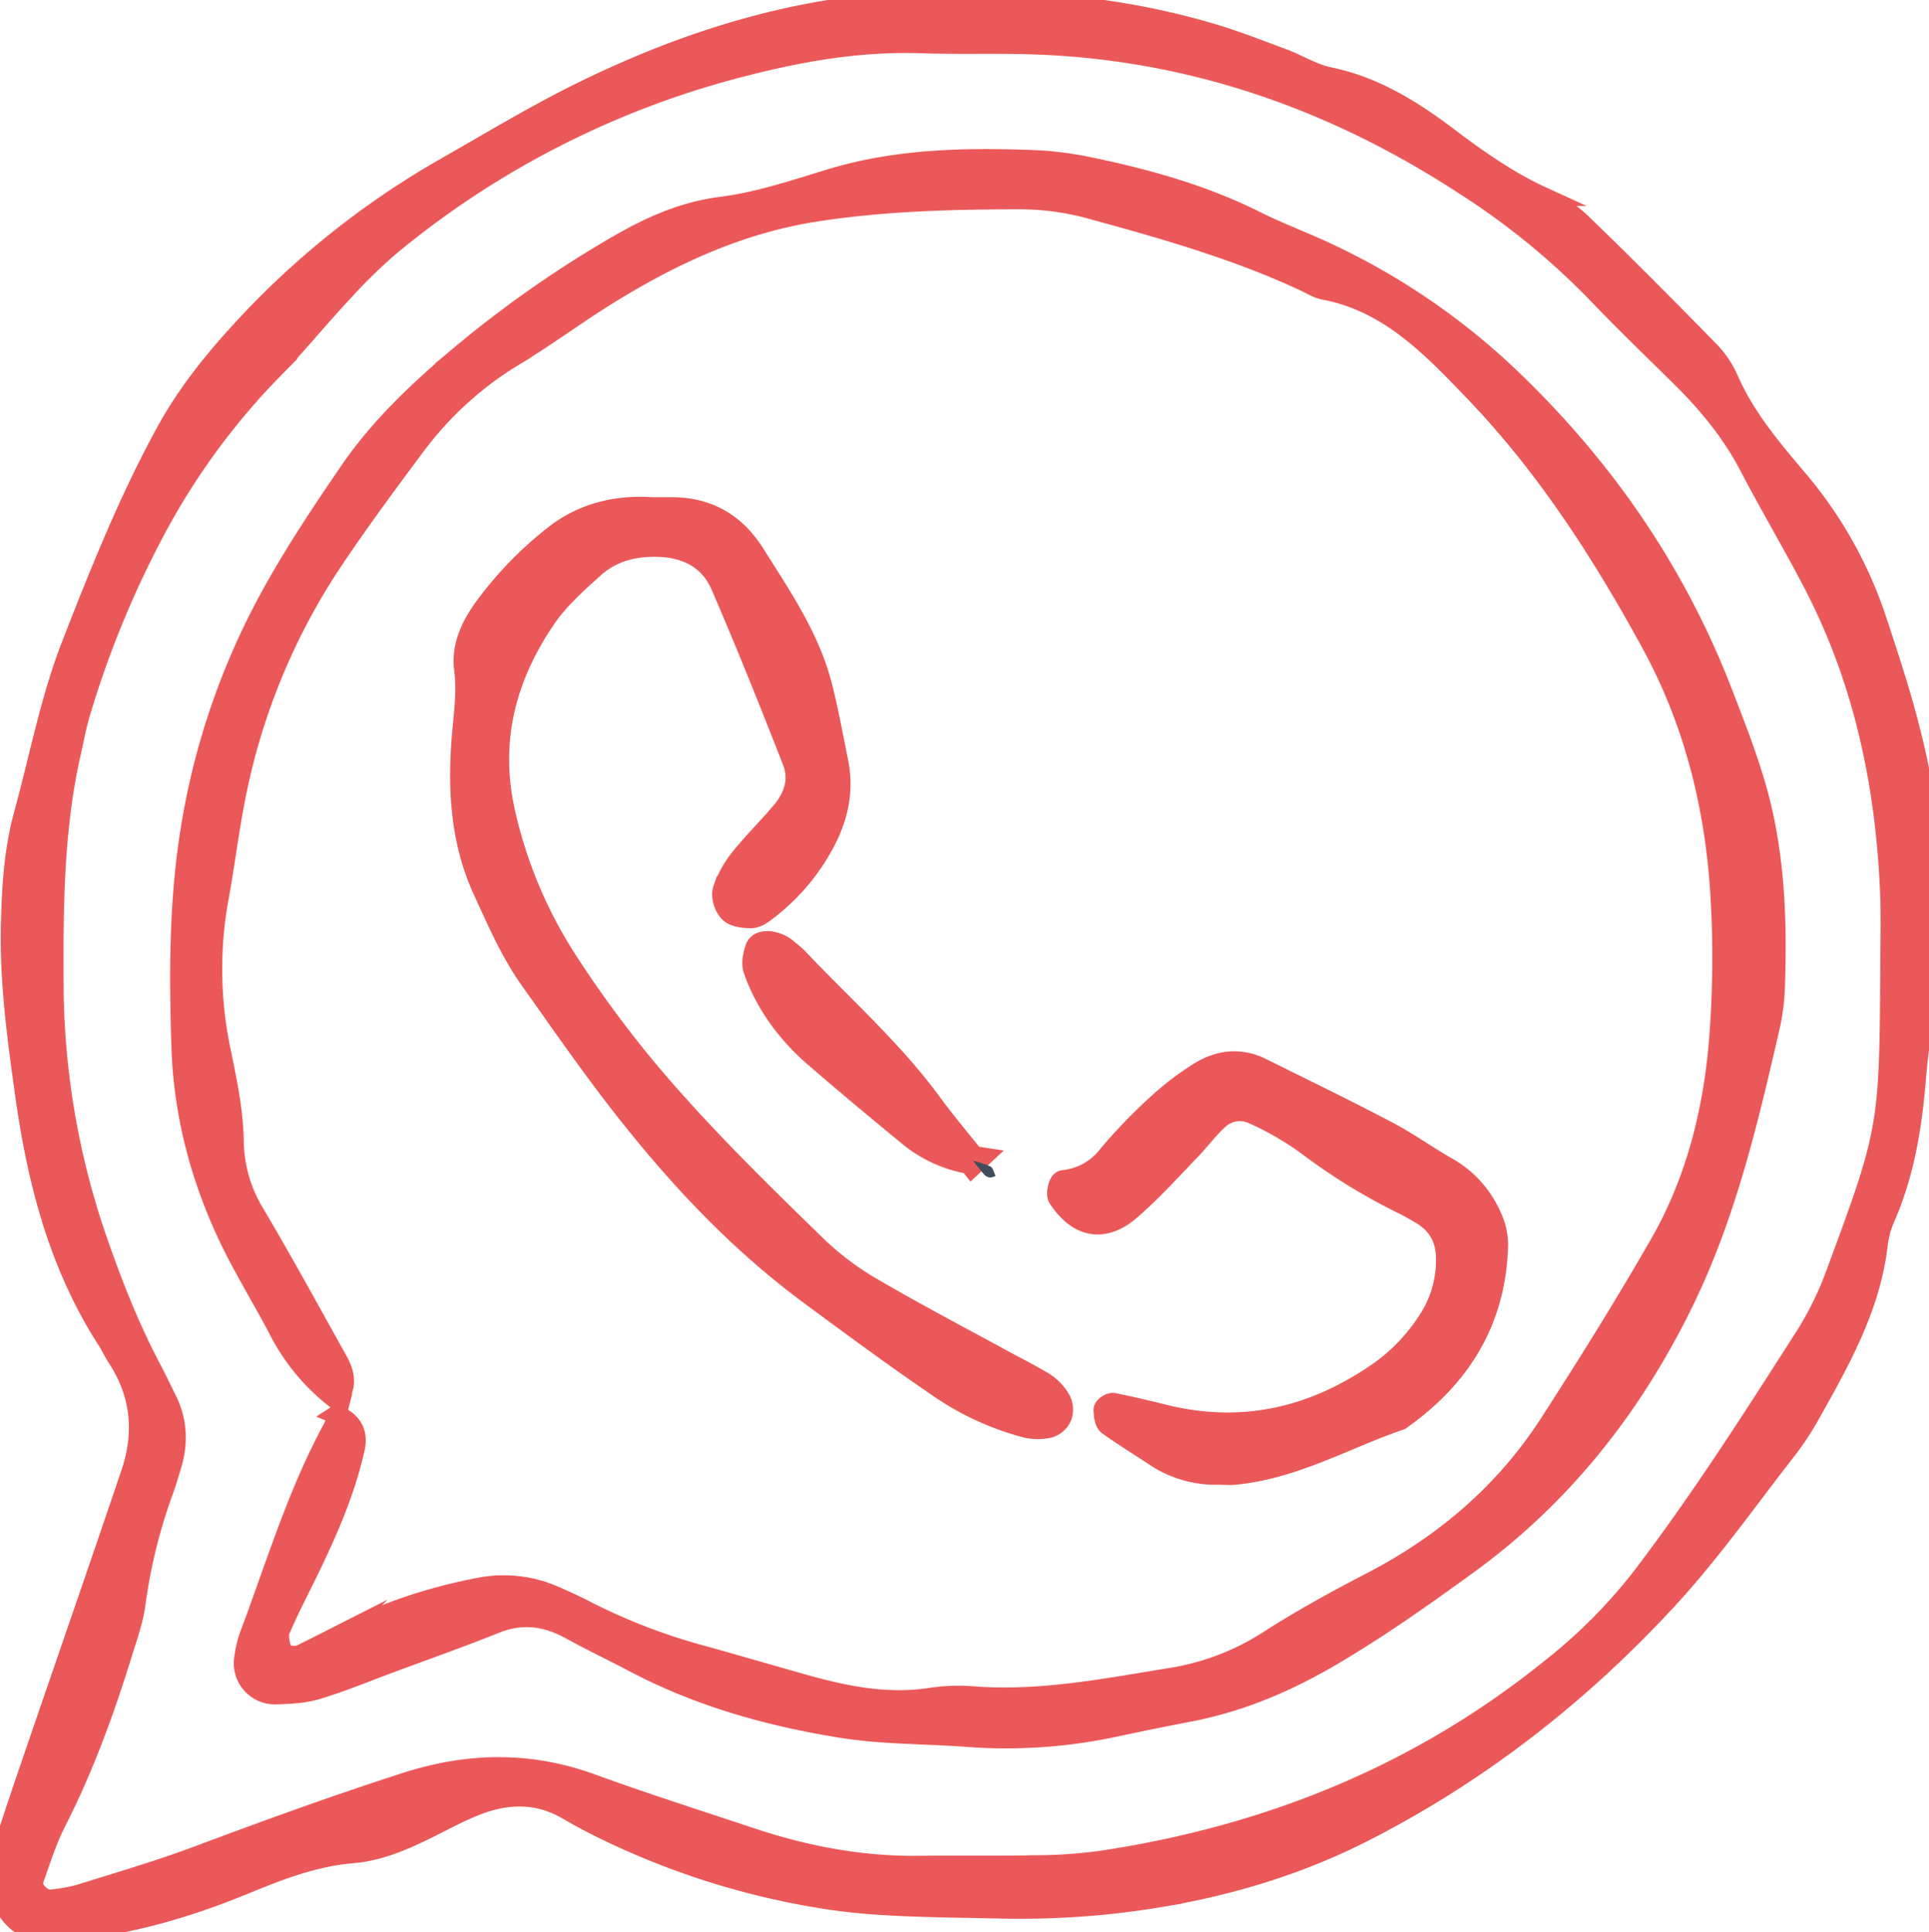
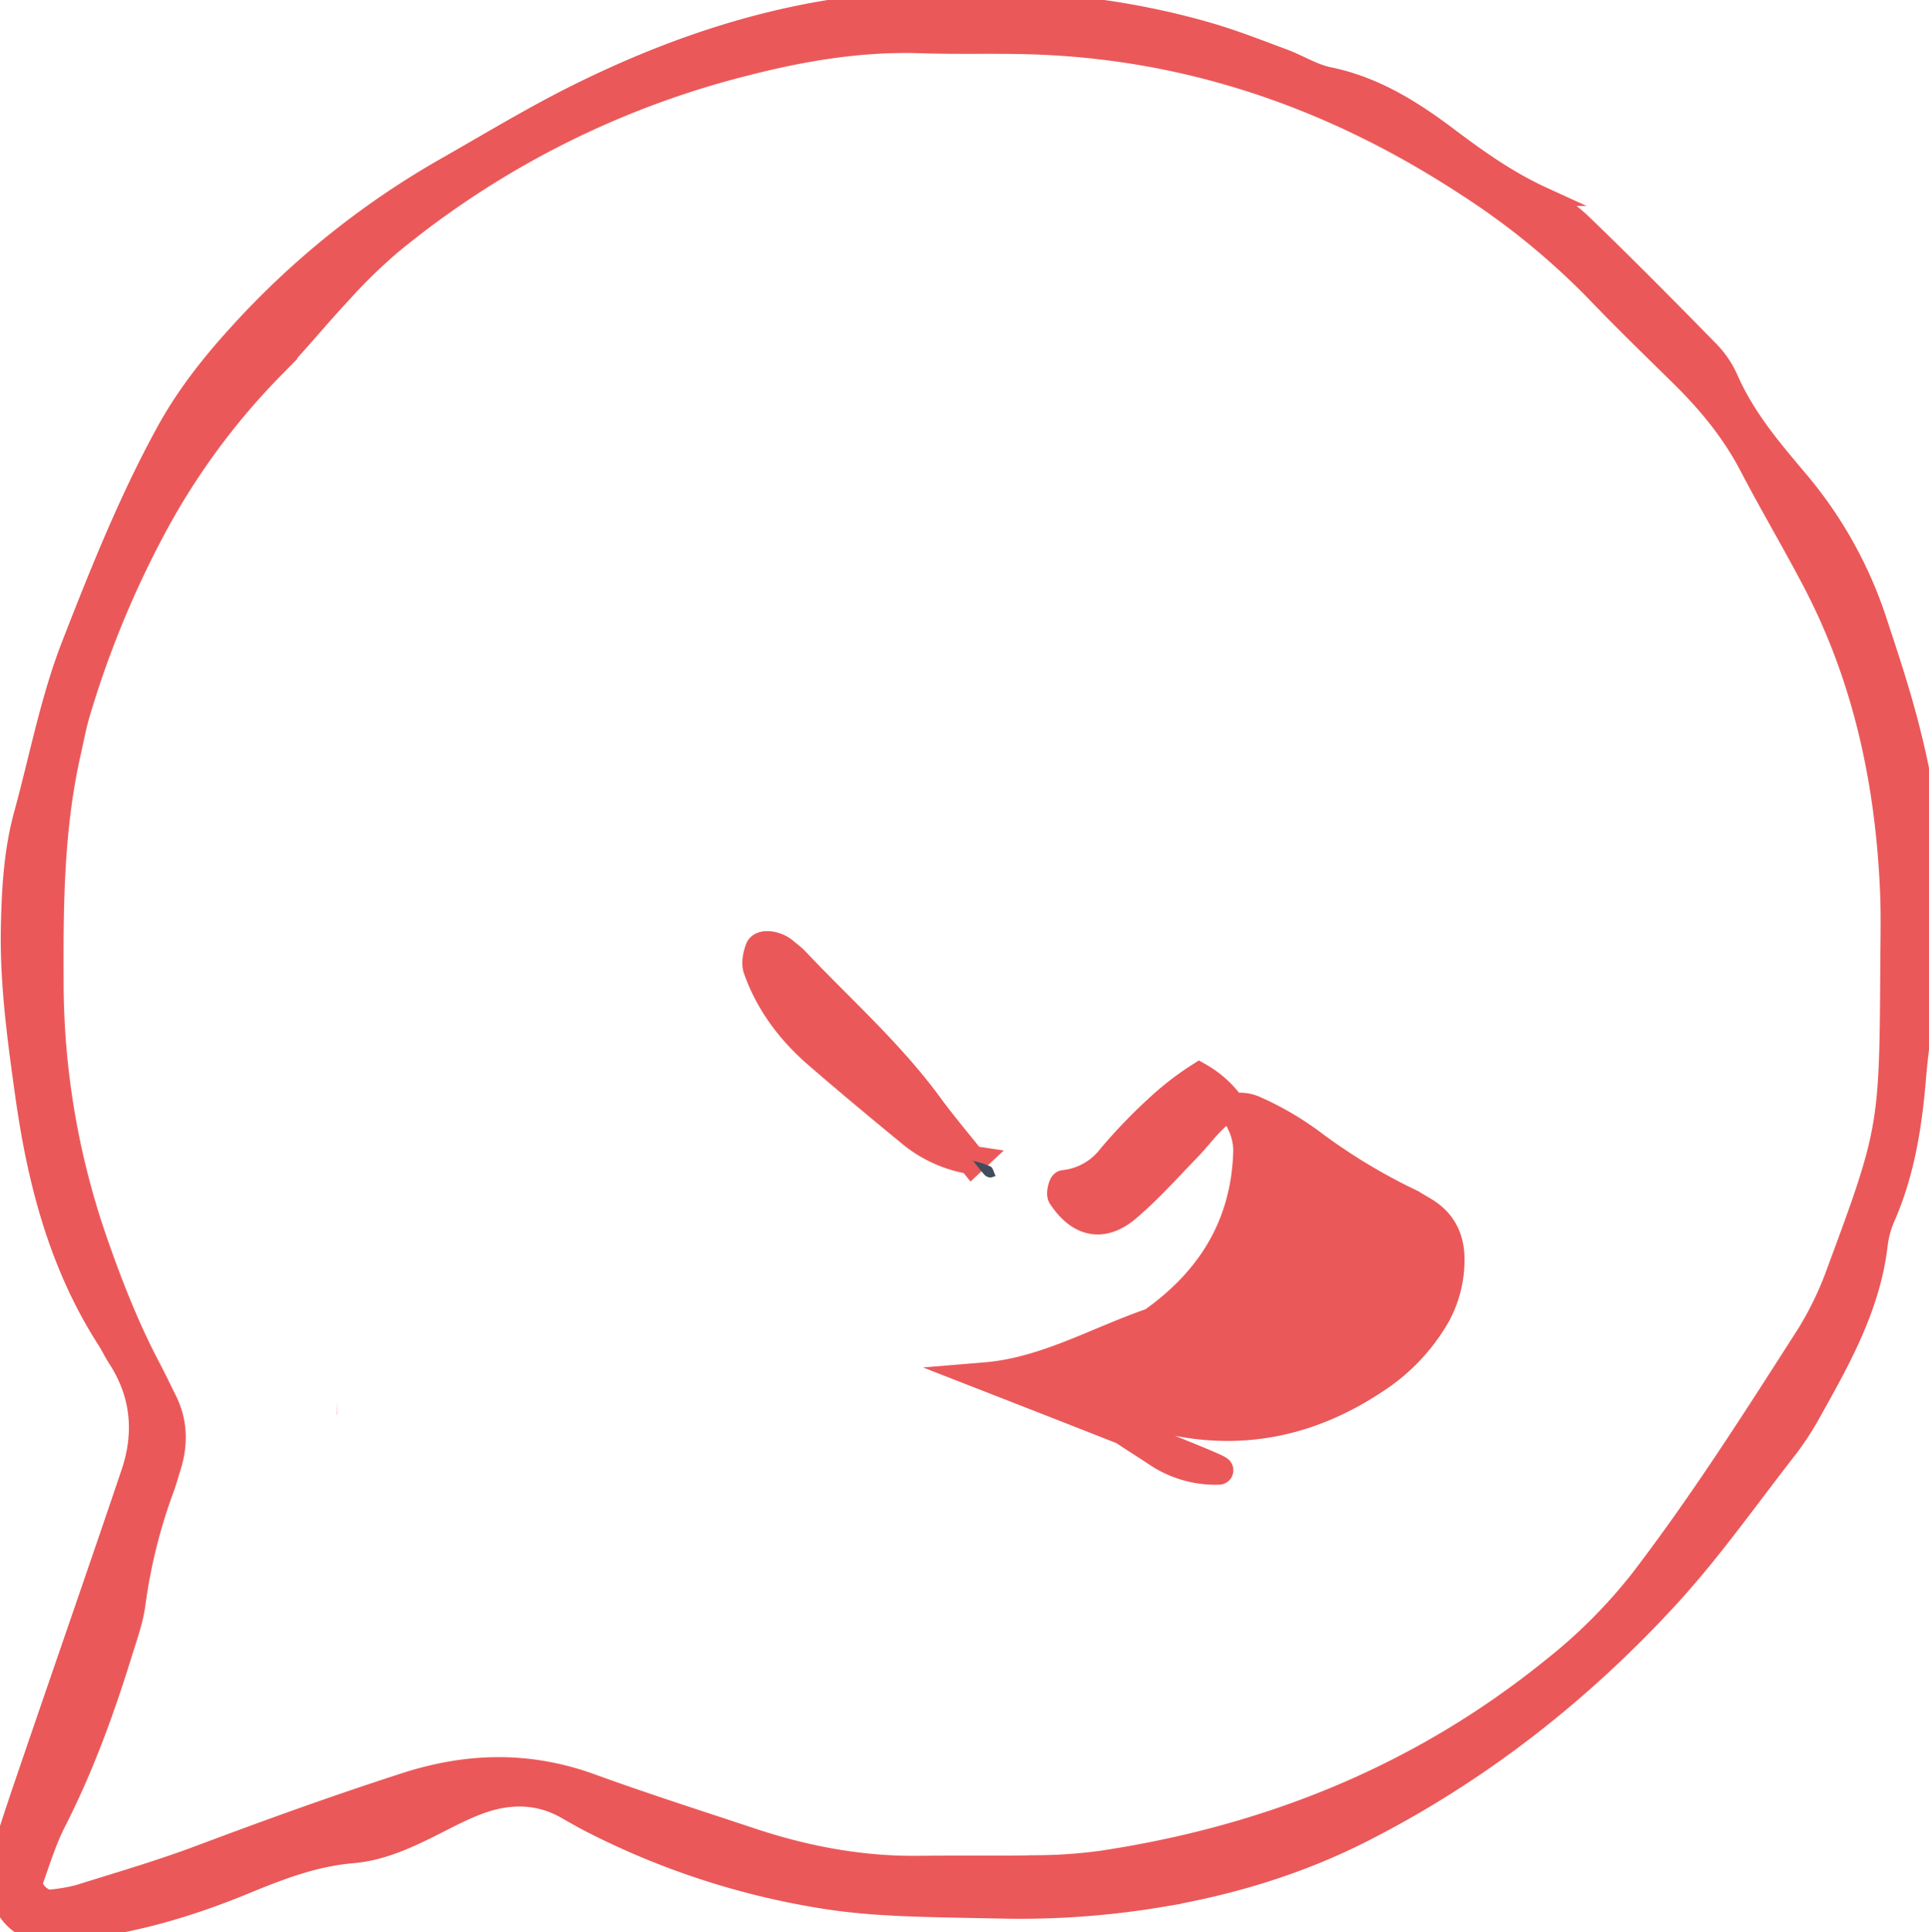
<svg xmlns="http://www.w3.org/2000/svg" id="Layer_1" data-name="Layer 1" viewBox="0 0 609.81 610.87">
  <defs>
    <style>.cls-1,.cls-4{fill:#eb5859;stroke:#eb5859;stroke-miterlimit:10;}.cls-1{stroke-width:6px;}.cls-1,.cls-2,.cls-3,.cls-4,.cls-5{fill-rule:evenodd;}.cls-2{fill:none;}.cls-3{fill:#eb5759;}.cls-4{stroke-width:9px;}.cls-5{fill:#3f4d5c;}</style>
  </defs>
  <path class="cls-1" d="M315.85,603.53c-22.73-.48-39-.47-55.3-3.07a246,246,0,0,1-73.87-24.09c-2.65-1.36-5.22-2.85-7.81-4.32-9.11-5.16-18.58-4.87-28-1.25-5.54,2.13-10.77,5.05-16.1,7.67-7.39,3.62-15,6.88-23.21,7.57-12.08,1-23.11,5.25-34.14,9.8-18,7.41-36.47,12.82-55.89,14.64a59.78,59.78,0,0,1-8.86.33c-5.65-.34-11.48-5.95-12.23-11.35A39.33,39.33,0,0,1,1.69,581.8c2.93-9.2,6.06-18.34,9.19-27.47,10.11-29.54,20.36-59,30.36-88.6,4.3-12.68,3.2-24.92-4.25-36.34-1.22-1.86-2.15-3.91-3.36-5.79C18.42,399.91,11.6,373.43,7.77,346c-2.47-17.67-4.89-35.32-4.49-53.27.27-11.94.94-23.76,4.11-35.33,4.91-17.92,8.38-36.4,15.09-53.62,8.88-22.78,18-45.61,29.78-67.15,6.06-11.11,13.8-21.08,22.36-30.51a266,266,0,0,1,65.64-53c14.86-8.45,29.43-17.35,44.84-24.82C210,16.18,235.86,7.11,263.27,2.78c3.67-.58,7.32-1.47,11-1.72,36.57-2.44,72.86-1.2,108.32,9.22,7.83,2.3,15.46,5.3,23.12,8.15,4.87,1.81,9.46,4.76,14.46,5.79,14.3,2.93,26.21,10.36,37.53,18.89,9.52,7.18,19.13,14,30.08,19A46.37,46.37,0,0,1,500.57,71C513.92,83.86,527,97.08,540,110.36a30.76,30.76,0,0,1,6.37,9.08c5.39,12.53,14.16,22.72,22.76,32.89A133.11,133.11,0,0,1,593.73,197c3.5,10.58,7,21.2,9.79,32,8,30.55,10.53,61.45,4.81,92.77-1.2,6.57-2,13.25-2.54,19.91-1.27,14.89-3.66,29.49-9.72,43.32a30.4,30.4,0,0,0-2.32,8.58c-2.32,19.75-11.86,36.61-21.32,53.49a90.08,90.08,0,0,1-7.34,11.18c-12.35,15.81-23.94,32.34-37.48,47.07-27.87,30.32-60.09,55.51-96.91,74.18-19.94,10.1-41.28,16.6-63.48,20.37A269.37,269.37,0,0,1,315.85,603.53ZM597.4,308c0-8.18.26-16.37,0-24.54-1.3-34.58-8.16-67.86-24.25-98.8-6.51-12.52-13.75-24.67-20.28-37.19-5.58-10.7-13.08-19.8-21.6-28.2-9-8.88-18.11-17.66-26.84-26.8A233,233,0,0,0,463,58.72c-42-27.43-87.82-43.28-138.26-44.58-11.15-.29-22.32.07-33.46-.3-18.76-.64-36.9,2.37-55.07,7A285.09,285.09,0,0,0,123.68,77.62a171.33,171.33,0,0,0-15.87,15.56c-7.1,7.59-13.65,15.71-20.88,23.17a221.38,221.38,0,0,0-38.05,52,311.68,311.68,0,0,0-23.55,57.74c-1.22,4.28-2,8.68-3,13-5.13,23.43-5.34,47.21-5.22,71a249.64,249.64,0,0,0,13.45,81c4.86,14.1,10.24,27.91,17.18,41.11,1.73,3.29,3.34,6.65,5,10,3.57,7,3.8,14.25,1.45,21.66-.68,2.13-1.24,4.29-2,6.38A170.82,170.82,0,0,0,43,507c-.67,5.12-2.43,10.11-4,15.08-5.7,18.5-12.27,36.64-21.09,53.95-3,5.89-5,12.33-7.22,18.59-.85,2.37,2.84,6.12,5.44,5.74a56.3,56.3,0,0,0,8.73-1.52c12.77-4,25.64-7.75,38.15-12.45,21.58-8.1,43.22-15.93,65.17-23,19.93-6.42,39.23-6.74,58.93.42,16.78,6.1,33.79,11.52,50.72,17.15s34.52,8.95,52.57,8.74c12.64-.15,25.29.06,37.92-.19a155.52,155.52,0,0,0,20-1.44c52.52-7.93,100.23-27.1,141.83-60.68a167.17,167.17,0,0,0,28.29-28.29c19-24.82,35.75-51.21,52.59-77.5a104.69,104.69,0,0,0,9.58-20.06C596.82,357.91,597.09,355.91,597.4,308Z" />
  <path class="cls-2" d="M597.4,308c-.31,47.87-.58,49.87-16.79,93.48A104.69,104.69,0,0,1,571,421.58c-16.84,26.29-33.55,52.68-52.59,77.5a167.17,167.17,0,0,1-28.29,28.29c-41.6,33.58-89.31,52.75-141.83,60.68a155.52,155.52,0,0,1-20,1.44c-12.63.25-25.28,0-37.92.19-18.05.21-35.51-3.07-52.57-8.74s-33.94-11.05-50.72-17.15c-19.7-7.16-39-6.84-58.93-.42-21.95,7.08-43.59,14.91-65.17,23-12.51,4.7-25.38,8.44-38.15,12.45a56.3,56.3,0,0,1-8.73,1.52c-2.6.38-6.29-3.37-5.44-5.74,2.24-6.26,4.21-12.7,7.22-18.59,8.82-17.31,15.39-35.45,21.09-53.95,1.53-5,3.29-10,4-15.08a170.82,170.82,0,0,1,9.26-36.68c.77-2.09,1.33-4.25,2-6.38,2.35-7.41,2.12-14.64-1.45-21.66-1.68-3.31-3.29-6.67-5-10-6.94-13.2-12.32-27-17.18-41.11a249.64,249.64,0,0,1-13.45-81c-.12-23.82.09-47.6,5.22-71,.95-4.35,1.77-8.75,3-13a311.68,311.68,0,0,1,23.55-57.74,221.38,221.38,0,0,1,38.05-52c7.23-7.46,13.78-15.58,20.88-23.17a171.33,171.33,0,0,1,15.87-15.56A285.09,285.09,0,0,1,236.22,20.81c18.17-4.6,36.31-7.61,55.07-7,11.14.37,22.31,0,33.46.3C375.19,15.44,421,31.29,463,58.72a233,233,0,0,1,41.38,33.79c8.73,9.14,17.84,17.92,26.84,26.8,8.52,8.4,16,17.5,21.6,28.2,6.53,12.52,13.77,24.67,20.28,37.19,16.09,30.94,22.95,64.22,24.25,98.8C597.66,291.67,597.4,299.86,597.4,308ZM106.61,447.18a25.49,25.49,0,0,1-1.45,4.21C93.71,472.4,87,495.3,78.55,517.54a38.31,38.31,0,0,0-1.48,6.5,10,10,0,0,0,10.14,11.85c4.42-.12,9-.35,13.19-1.62,7.81-2.36,15.38-5.5,23-8.35,11.15-4.13,22.36-8.11,33.4-12.52,8.31-3.31,15.9-2.24,23.51,2,6.51,3.6,13.25,6.77,19.82,10.25,20.62,10.91,42.68,17.1,65.62,20.81,13.28,2.15,26.63,1.92,39.93,2.88a163.78,163.78,0,0,0,46.53-3.13q12-2.56,24.06-4.89c15.5-3,29.78-9,43.45-16.88,15.48-9,30-19.3,44.47-29.78,30.11-21.88,52.41-50.4,68.53-83.71,13.38-27.64,20.27-57.42,27.11-87.15a69.32,69.32,0,0,0,1.45-13.28c.56-17.87,0-35.6-3.87-53.24-2.9-13.2-7.85-25.55-12.64-38-14.38-37.41-36.31-69.7-65-97.66a216.85,216.85,0,0,0-66.27-44.5c-5.46-2.35-11-4.57-16.31-7.23-16.76-8.4-34.61-13.39-52.84-17.15a107.29,107.29,0,0,0-17.66-2.23c-21.61-.8-43.11-.43-64.12,5.94-11.38,3.45-22.83,7.34-34.54,8.82C215,66.85,203.9,72.21,193,78.68a353.33,353.33,0,0,0-47.39,33.37c-13.07,11-25.67,22.77-35.36,37-8.79,12.89-17.48,25.94-25,39.61A228,228,0,0,0,60.52,260c-4.08,23.68-4.05,47.35-3.29,71.15.67,21.15,6,41.19,15,60.2,4.76,10.07,10.74,19.55,15.89,29.44a65.18,65.18,0,0,0,18.48,22C106.58,444.22,106.6,445.7,106.61,447.18Z" />
-   <path class="cls-1" d="M106.56,442.75a65.18,65.18,0,0,1-18.48-22C82.93,410.85,77,401.37,72.19,391.3c-9-19-14.29-39.05-15-60.2-.76-23.8-.79-47.47,3.29-71.15a228,228,0,0,1,24.8-71.29c7.48-13.67,16.17-26.72,25-39.61,9.69-14.23,22.29-26,35.36-37A353.33,353.33,0,0,1,193,78.68c10.87-6.47,22-11.83,35.06-13.48,11.71-1.48,23.16-5.37,34.54-8.82,21-6.37,42.51-6.74,64.12-5.94a107.29,107.29,0,0,1,17.66,2.23c18.23,3.76,36.08,8.75,52.84,17.15,5.31,2.66,10.85,4.88,16.31,7.23a216.85,216.85,0,0,1,66.27,44.5c28.68,28,50.61,60.25,65,97.66,4.79,12.49,9.74,24.84,12.64,38,3.89,17.64,4.43,35.37,3.87,53.24a69.32,69.32,0,0,1-1.45,13.28c-6.84,29.73-13.73,59.51-27.11,87.15-16.12,33.31-38.42,61.83-68.53,83.71-14.43,10.48-29,20.8-44.47,29.78-13.67,7.91-27.95,13.87-43.45,16.88q-12.06,2.33-24.06,4.89a163.78,163.78,0,0,1-46.53,3.13c-13.3-1-26.65-.73-39.93-2.88-22.94-3.71-45-9.9-65.62-20.81-6.57-3.48-13.31-6.65-19.82-10.25-7.61-4.21-15.2-5.28-23.51-2-11,4.41-22.25,8.39-33.4,12.52-7.67,2.85-15.24,6-23,8.35-4.18,1.27-8.77,1.5-13.19,1.62A10,10,0,0,1,77.07,524a38.31,38.31,0,0,1,1.48-6.5c8.4-22.24,15.16-45.14,26.61-66.15a25.49,25.49,0,0,0,1.45-4.21l-.17.11c4.76,1.93,7,5.44,5.91,10.51-2.89,13.14-8.2,25.42-14,37.49-3.22,6.7-6.71,13.27-9.63,20.08-.74,1.71-.12,4.23.46,6.21.48,1.65,4,2.31,6,1.35,4-1.94,8-4,11.94-6a164.73,164.73,0,0,1,44.14-15.07,39.91,39.91,0,0,1,24,2.54c3.4,1.5,6.79,3,10.08,4.74a189,189,0,0,0,37.4,14.31c10.75,3,21.43,6.13,32.16,9.14,13,3.63,26,6.13,39.59,4a58.35,58.35,0,0,1,13.34-.43c21,1.6,41.46-2.46,62-5.79a80.13,80.13,0,0,0,31-11.73c10.59-6.83,21.71-12.91,32.91-18.72,22.91-11.92,41.92-28.2,55.92-49.87,12.09-18.72,23.89-37.65,35-57,11.21-19.62,16.7-41.34,18.57-63.7a327.89,327.89,0,0,0,.58-44.55c-1.49-28.5-8.14-55.93-21.87-81.11-15.69-28.77-33.41-56.3-56.23-80-13.33-13.87-26.79-28.06-47.12-31.88-2.13-.41-4.12-1.67-6.13-2.62-21.64-10.12-44.54-16.59-67.47-22.88a84.61,84.61,0,0,0-22-3.1c-21.53,0-43,.54-64.43,3.79-24.16,3.67-45.44,13.44-65.8,26-10.11,6.22-19.67,13.36-29.82,19.52a109.28,109.28,0,0,0-31.24,28.2c-8.89,11.89-17.72,23.86-26,36.17a205.49,205.49,0,0,0-30.32,71.4c-2.53,11.59-3.88,23.43-6,35.11a125.51,125.51,0,0,0,.53,48.7c1.94,9.43,4,19,4.14,28.59a45.08,45.08,0,0,0,6.65,23.05c9.09,15.33,17.61,31,26.3,46.57,2.32,4.15,2.91,8.38-.4,12.41Z" />
  <path class="cls-3" d="M106.61,447.18c0-1.48,0-3,0-4.43l0,0-.09,4.56Z" />
-   <path class="cls-4" d="M205.93,161.68c2.74,0,4.23,0,5.71,0,11.32-.13,19.78,4.44,25.92,14.24,8.29,13.22,17.21,26.09,21.11,41.48,2,7.89,3.44,15.93,5.06,23.92,2,10.06-.81,19.14-6,27.61A64.31,64.31,0,0,1,241.4,287c-1.16.87-2.6,1.94-3.91,1.94-2.05,0-4.69-.2-6-1.45s-2.26-4.25-1.69-5.91a32.12,32.12,0,0,1,5.32-9.52c4.18-5.2,9-9.88,13.26-15,4-4.86,5.73-10.78,3.43-16.7-7.28-18.66-14.75-37.26-22.68-55.66-3.9-9-11.69-13-21.49-13.17-7.74-.15-14.88,1.8-20.61,6.93-5.5,4.92-11.2,10-15.34,16-13.2,19.15-18.59,40.14-13.13,63.4a145.52,145.52,0,0,0,18.71,45,356.33,356.33,0,0,0,36.5,47.7c13.88,15.44,28.8,30,43.68,44.48a92.72,92.72,0,0,0,17.75,13.29c13.43,7.89,27.25,15.1,40.92,22.57,4.55,2.49,9.23,4.78,13.64,7.51a14.39,14.39,0,0,1,4.41,4.85,5.32,5.32,0,0,1,.23,4.18,5,5,0,0,1-3.07,2.67,15.34,15.34,0,0,1-6.54,0A87.08,87.08,0,0,1,296.67,437c-13.48-9.2-26.62-18.91-39.75-28.61-24.71-18.24-45.12-40.76-63.58-65.1-8.52-11.23-16.55-22.84-24.72-34.33-6.05-8.51-10.11-18-14.5-27.48-6.84-14.75-8-30-7-45.67.49-8.12,2-16.12.94-24.39-.91-6.9,2.12-13.11,6.12-18.63a115.22,115.22,0,0,1,21.61-22.34C185,163.11,195.7,161,205.93,161.68Z" />
-   <path class="cls-4" d="M385,464.89a33.1,33.1,0,0,1-19-5.5c-4.93-3.28-10-6.37-14.81-9.8-.83-.58-.88-2.43-1-3.72,0-.3,1.22-1.13,1.74-1,5.06,1.07,10.11,2.19,15.12,3.46,25.42,6.46,48.56,1.18,69.77-13.66a59.64,59.64,0,0,0,15.39-16,36,36,0,0,0,6.25-21c-.11-6.5-2.77-11.42-8.31-14.77-1.91-1.15-3.83-2.29-5.83-3.27A184.66,184.66,0,0,1,414,361a95.45,95.45,0,0,0-17.3-10,11.22,11.22,0,0,0-12.51,2.06c-3.28,3-5.91,6.64-9,9.82C369,369.29,363,376,356.27,381.73c-6.21,5.31-13.8,6.57-20.58-3.6-.53-.8.27-3.67.68-3.72a21.75,21.75,0,0,0,15-8.43,168.26,168.26,0,0,1,15.45-16,90,90,0,0,1,12.31-9.48c5.91-3.86,12.34-5,19-1.72,13.3,6.61,26.67,13.07,39.82,20,6.56,3.44,12.61,7.84,19.07,11.49a31.43,31.43,0,0,1,13.19,14.65,20.09,20.09,0,0,1,2.05,8.55c-.55,23.3-11.38,41-30.16,54.25-17.46,6-33.74,15.67-52.66,17.24C387.94,465,386.45,464.89,385,464.89Z" />
+   <path class="cls-4" d="M385,464.89a33.1,33.1,0,0,1-19-5.5c-4.93-3.28-10-6.37-14.81-9.8-.83-.58-.88-2.43-1-3.72,0-.3,1.22-1.13,1.74-1,5.06,1.07,10.11,2.19,15.12,3.46,25.42,6.46,48.56,1.18,69.77-13.66a59.64,59.64,0,0,0,15.39-16,36,36,0,0,0,6.25-21c-.11-6.5-2.77-11.42-8.31-14.77-1.91-1.15-3.83-2.29-5.83-3.27A184.66,184.66,0,0,1,414,361a95.45,95.45,0,0,0-17.3-10,11.22,11.22,0,0,0-12.51,2.06c-3.28,3-5.91,6.64-9,9.82C369,369.29,363,376,356.27,381.73c-6.21,5.31-13.8,6.57-20.58-3.6-.53-.8.27-3.67.68-3.72a21.75,21.75,0,0,0,15-8.43,168.26,168.26,0,0,1,15.45-16,90,90,0,0,1,12.31-9.48a31.43,31.43,0,0,1,13.19,14.65,20.09,20.09,0,0,1,2.05,8.55c-.55,23.3-11.38,41-30.16,54.25-17.46,6-33.74,15.67-52.66,17.24C387.94,465,386.45,464.89,385,464.89Z" />
  <path class="cls-4" d="M307.45,366.78a39.84,39.84,0,0,1-20-9.15c-9.74-8-19.44-16.08-29-24.35-8.52-7.4-15.21-16.27-19-27-.63-1.8-.09-4.29.6-6.21s5.17-1.45,7.82.8c.57.48,1.16.93,1.72,1.41a18.06,18.06,0,0,1,1.66,1.48c14.23,15.11,29.9,28.88,42.26,45.74,4.38,6,9.17,11.63,13.78,17.43Z" />
  <path class="cls-5" d="M307.32,366.93a32.19,32.19,0,0,1,5.76,1.81c.85.44,1.12,2,1.65,3a4.76,4.76,0,0,1-1.69.52,2.91,2.91,0,0,1-1.79-.81c-1.34-1.5-2.54-3.12-3.8-4.7Z" />
</svg>